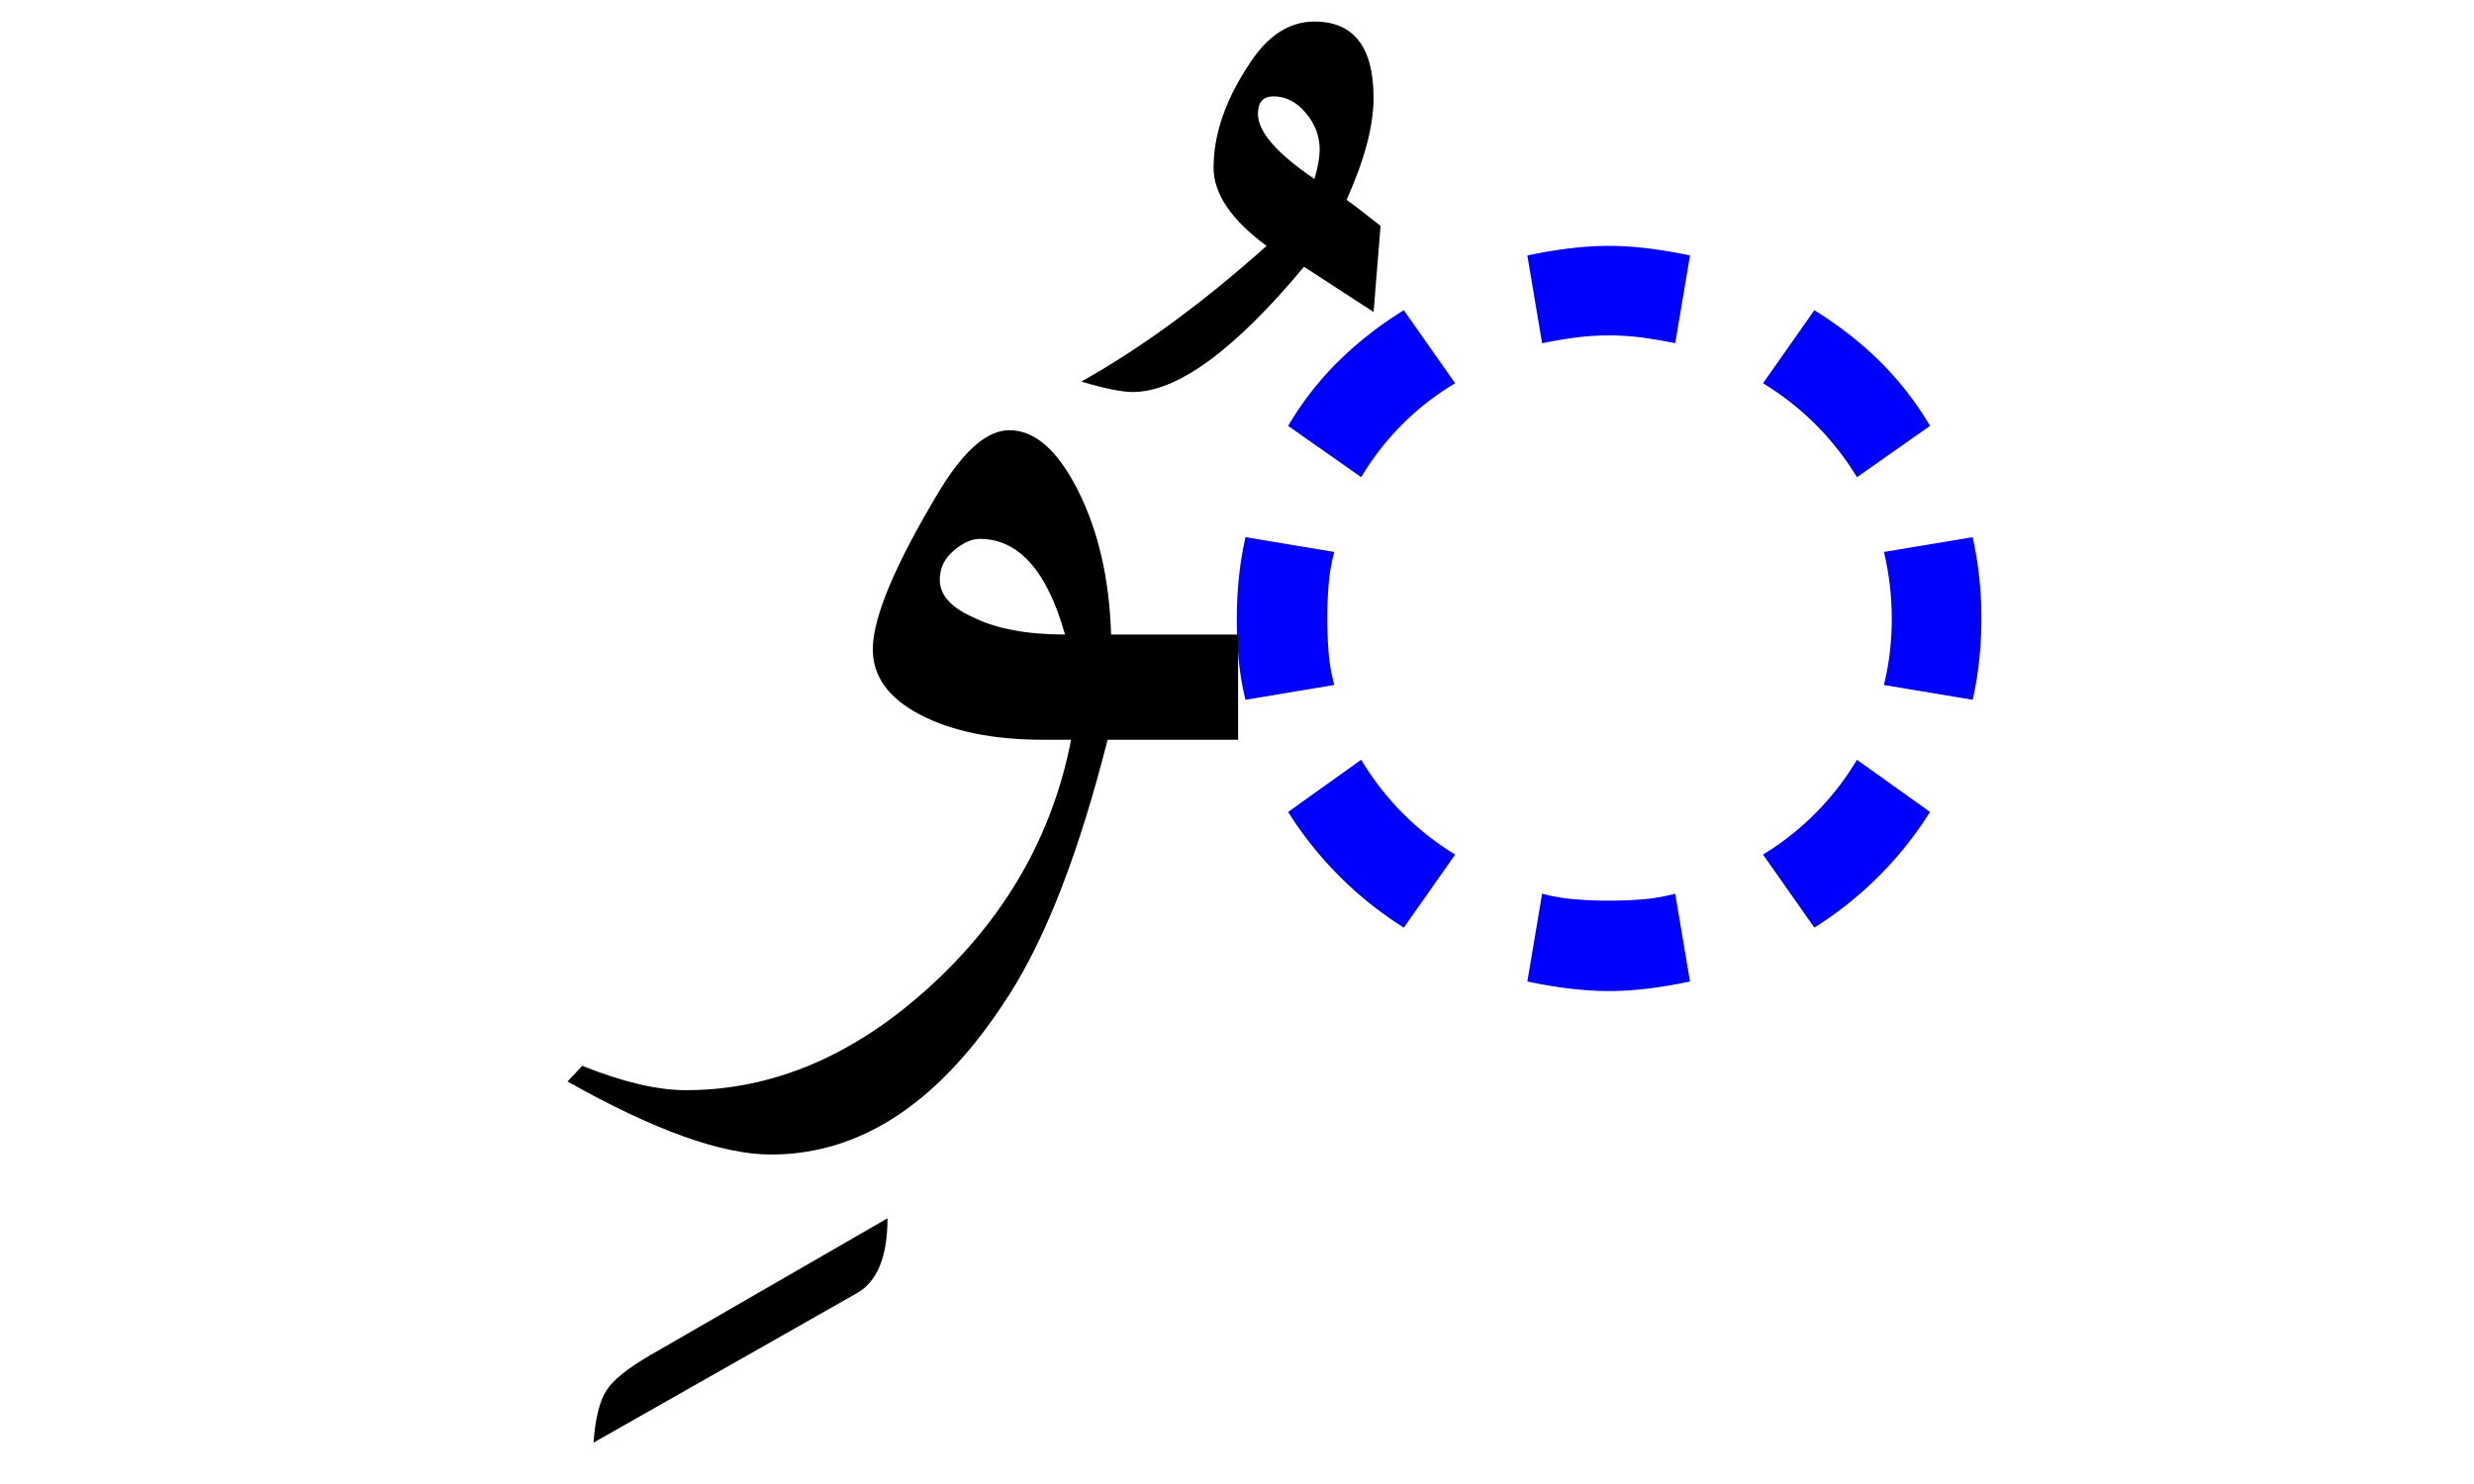
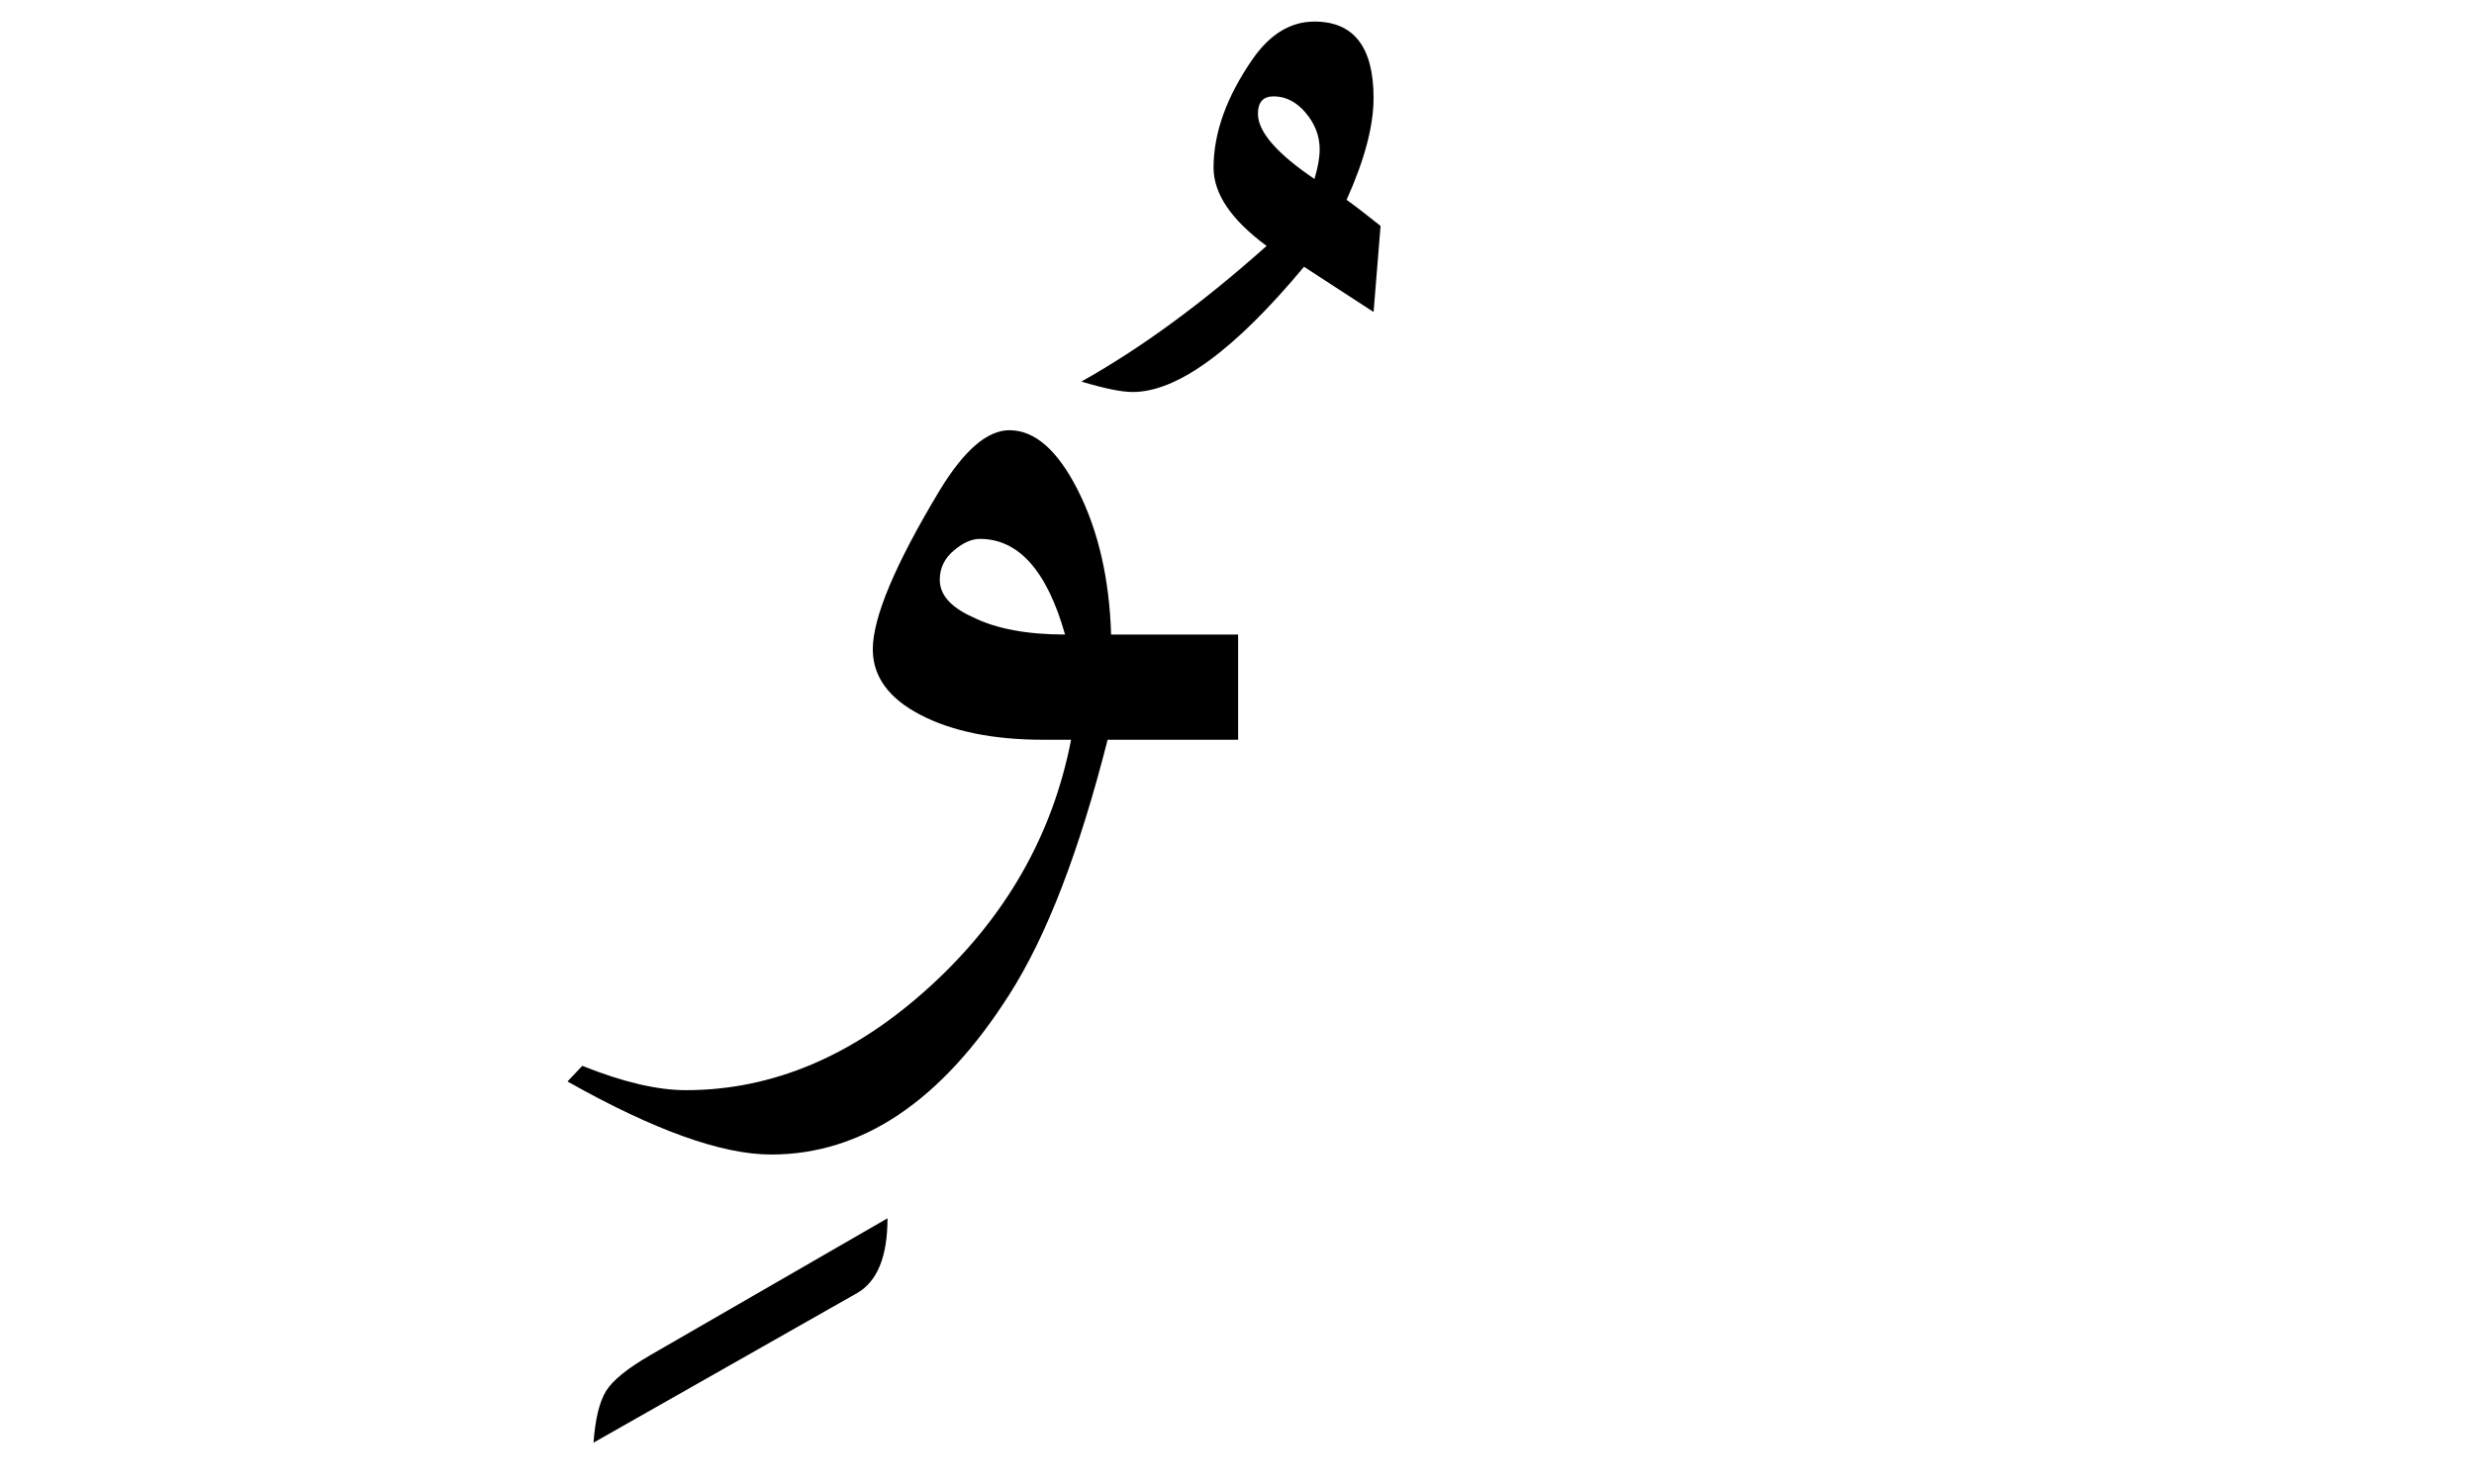
<svg xmlns="http://www.w3.org/2000/svg" version="1.0" width="100" height="60">
-   <path d="m53.93 27.695-3.586.598c-.234-.914-.351-2.004-.351-3.27 0-.585.029-1.154.088-1.705a13.8 13.8 0 0 1 .263-1.6l3.586.598c-.117.446-.193.891-.228 1.336a17.416 17.416 0 0 0 0 2.725c.035.434.11.873.228 1.318zm4.887 6.856-2.074 2.953a14.844 14.844 0 0 1-4.676-4.676l2.953-2.11a11.205 11.205 0 0 0 3.797 3.833zm19.195-1.723a14.845 14.845 0 0 1-4.676 4.676l-2.074-2.953a11.205 11.205 0 0 0 3.797-3.832l2.953 2.11zM58.817 15.496a10.907 10.907 0 0 0-3.797 3.797l-2.953-2.074a12.95 12.95 0 0 1 2.039-2.62 14.963 14.963 0 0 1 2.637-2.056l2.074 2.953zm19.195 1.723-2.953 2.074a11.315 11.315 0 0 0-3.797-3.797l2.074-2.953c.985.61 1.864 1.295 2.637 2.057a12.953 12.953 0 0 1 2.04 2.619zm2.074 7.804c0 1.149-.117 2.239-.351 3.27l-3.586-.598c.21-.867.316-1.757.316-2.672 0-.914-.105-1.816-.316-2.707l3.586-.597a14.89 14.89 0 0 1 .351 3.304zM68.31 39.683c-1.219.258-2.309.387-3.27.387-.984 0-2.085-.129-3.304-.386l.597-3.551c.446.117.891.193 1.336.228a17.418 17.418 0 0 0 2.725 0 7.584 7.584 0 0 0 1.318-.228l.598 3.55zm0-29.355-.598 3.55c-.445-.093-.884-.169-1.318-.228a10.51 10.51 0 0 0-2.725 0 17.7 17.7 0 0 0-1.336.229l-.597-3.55c1.219-.259 2.32-.388 3.304-.388.961 0 2.051.13 3.27.387z" style="font-size:72px;font-style:normal;font-weight:400;fill:#00f;fill-opacity:1;stroke:none;stroke-width:1px;stroke-linecap:butt;stroke-linejoin:miter;stroke-opacity:1;font-family:Kartika" />
  <path d="m55.803 9.134-.282 3.48-2.812-1.828c-2.813 3.375-5.121 5.063-6.926 5.063-.445 0-1.137-.14-2.074-.422 2.39-1.336 4.887-3.164 7.488-5.484-1.43-1.055-2.144-2.11-2.144-3.164 0-1.407.527-2.872 1.582-4.395C51.338 1.376 52.17.872 53.13.872c1.594 0 2.39 1.032 2.39 3.094 0 1.125-.363 2.496-1.09 4.113.329.235.786.586 1.372 1.055zM53.342 6.04c0-.539-.188-1.031-.563-1.476-.375-.446-.808-.668-1.3-.668-.422 0-.633.234-.633.703 0 .726.761 1.605 2.285 2.637.14-.47.21-.868.21-1.196zM35.873 49.257c0 1.547-.41 2.555-1.23 3.024L23.99 58.328c.07-.961.24-1.659.51-2.092.27-.434.873-.92 1.81-1.46l9.563-5.519zM50.045 29.91H44.77c-1.148 4.523-2.472 7.956-3.972 10.3-2.742 4.313-5.953 6.469-9.633 6.469-1.992 0-4.734-.985-8.227-2.953l.598-.633c1.64.656 3.035.984 4.184.984 3.515 0 6.802-1.394 9.86-4.183 3.06-2.79 4.964-6.118 5.714-9.985H42.17c-2.016 0-3.668-.334-4.957-1.002-1.29-.668-1.934-1.552-1.934-2.654 0-1.289.903-3.434 2.707-6.434.985-1.617 1.922-2.425 2.813-2.425 1.031 0 1.957.814 2.777 2.443.82 1.629 1.266 3.568 1.336 5.818h5.133v4.254zm-6.996-4.255c-.727-2.578-1.875-3.867-3.446-3.867-.328 0-.68.158-1.054.475-.375.316-.563.709-.563 1.178 0 .609.446 1.113 1.336 1.511.938.469 2.18.703 3.727.703z" style="font-size:72px;font-style:normal;font-weight:400;fill:#000;fill-opacity:1;stroke:none;stroke-width:1px;stroke-linecap:butt;stroke-linejoin:miter;stroke-opacity:1;font-family:Traditional Arabic" />
</svg>